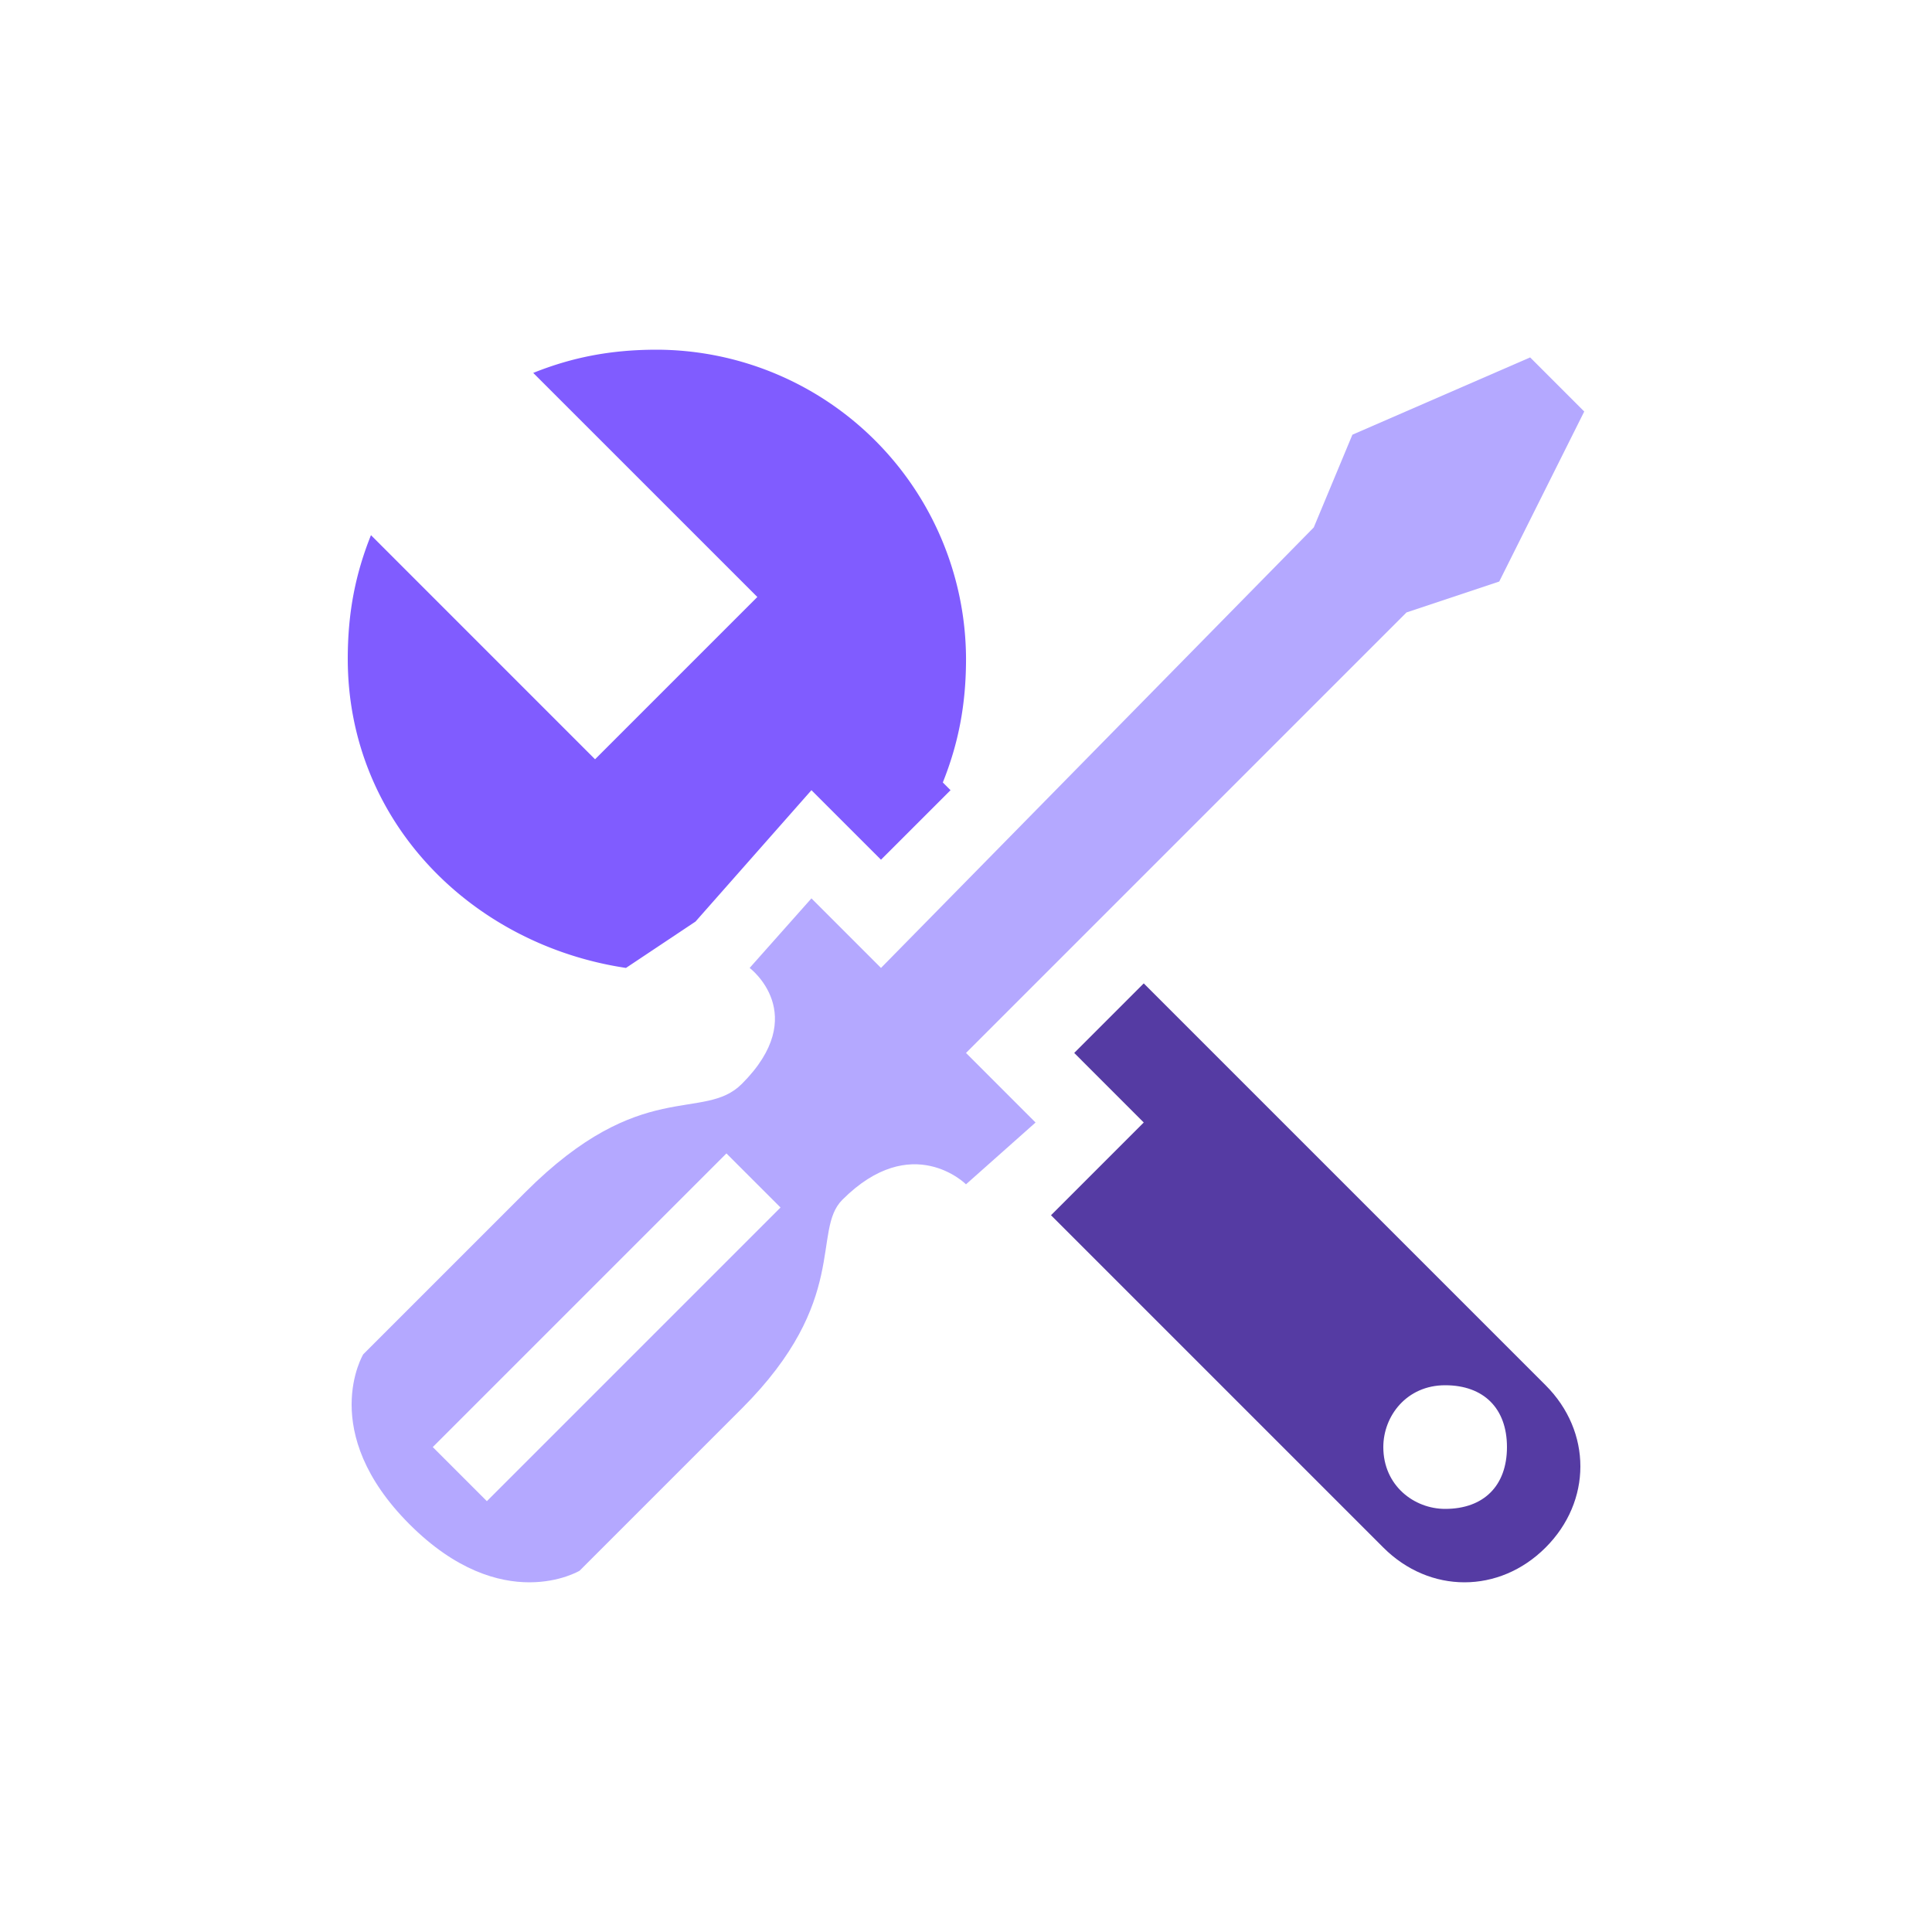
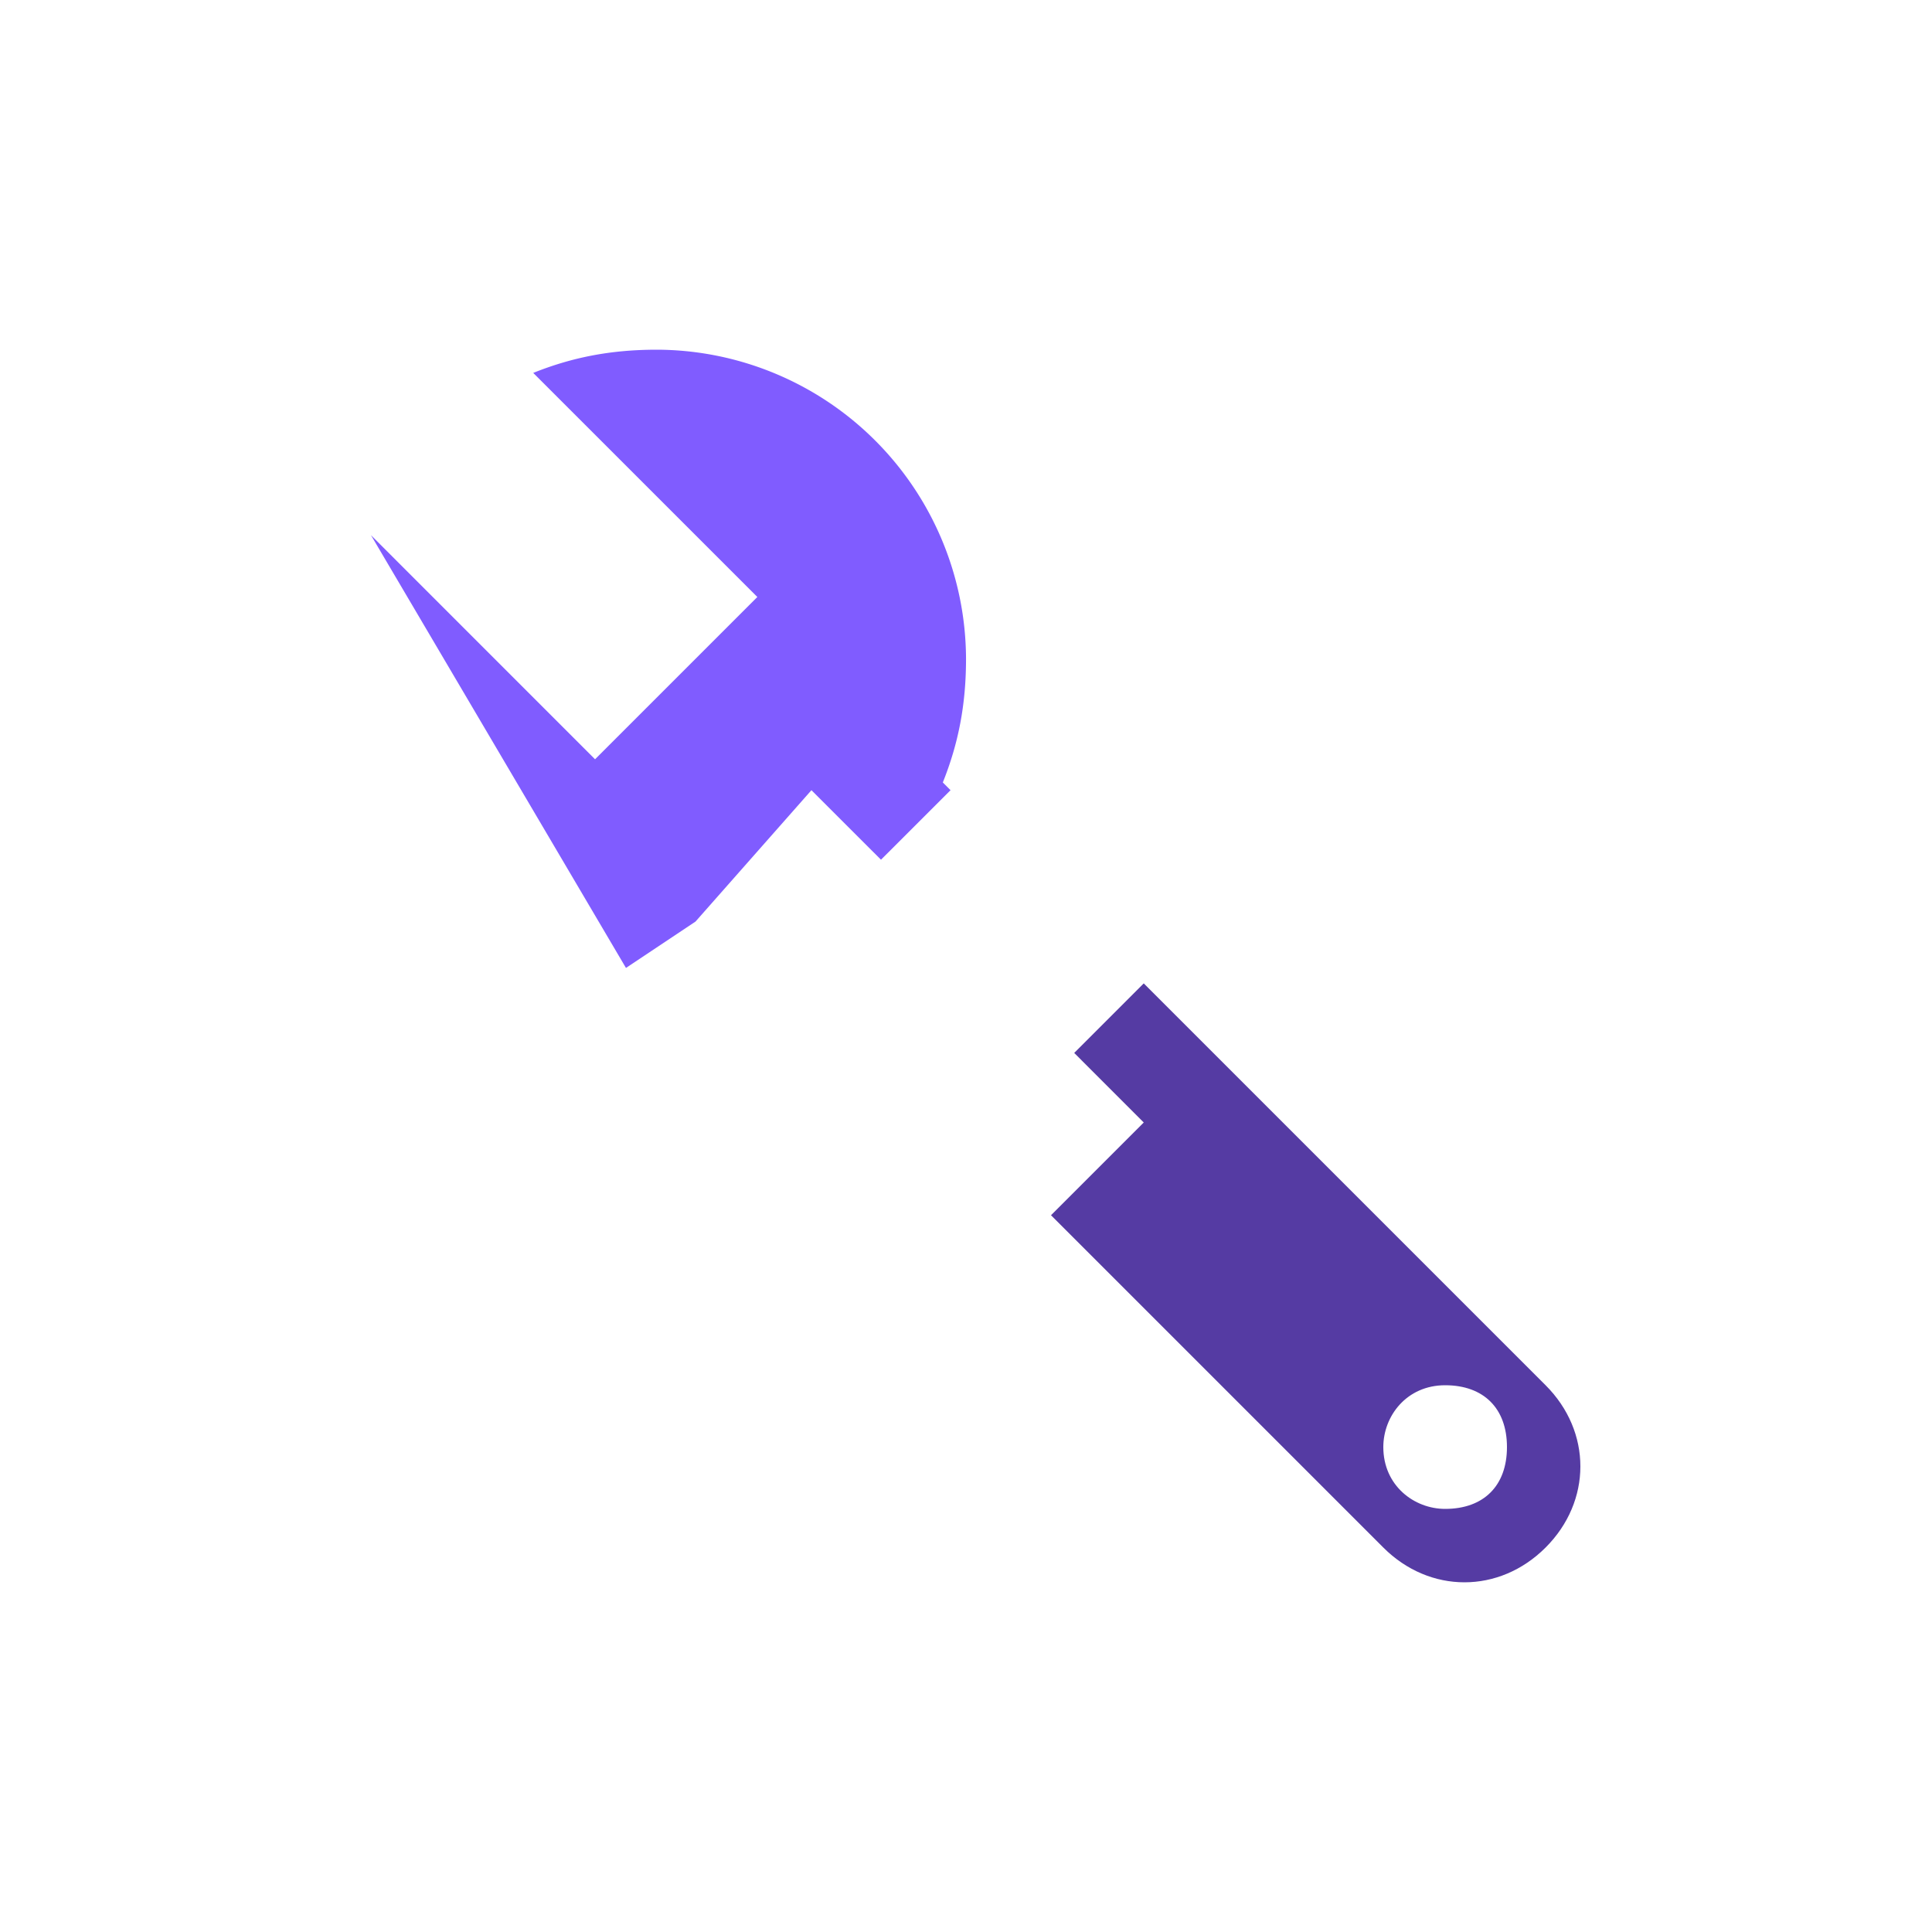
<svg xmlns="http://www.w3.org/2000/svg" width="75" height="75" stroke="none" stroke-linecap="round" stroke-linejoin="round" fill="#fff" fill-rule="nonzero">
  <path d="M44.4 38.175l-2.699 2.7 2.699 2.7-3.6 3.6 12.9 12.9c1.8 1.8 4.5 1.8 6.3 0s1.8-4.5 0-6.3l-15.6-15.6zm11.7 20.4c-1.2 0-2.4-.9-2.4-2.4 0-1.2.9-2.4 2.4-2.4s2.4.9 2.4 2.4-.9 2.4-2.4 2.4z" fill="#553ba3" />
-   <path d="M24.3 37.575l2.7-1.8 4.5-5.1 2.7 2.699 2.7-2.699-.3-.3c.6-1.5.901-3 .901-4.8a12.04 12.04 0 0 0-12.001-12c-1.8 0-3.3.3-4.8.901l8.7 8.699-6.3 6.3-8.699-8.7c-.601 1.5-.901 3-.901 4.8 0 6.3 4.8 11.1 10.8 12z" fill="#805cff" />
-   <path d="M37.5 45.975l2.7-2.399-2.7-2.701 17.1-17.1 3.6-1.2 3.3-6.6-2.1-2.1-6.9 3-1.5 3.6-16.8 17.1-2.7-2.7-2.399 2.7s2.399 1.8-.301 4.5c-1.5 1.501-3.9-.3-8.4 4.2l-6.3 6.3s-1.8 3 1.8 6.6 6.6 1.8 6.6 1.8l6.3-6.3c4.2-4.2 2.7-6.9 3.9-8.1 2.7-2.7 4.8-.6 4.8-.6zm-9.3-1.199l2.1 2.099-11.4 11.4-2.1-2.1z" fill="#b4a8ff" />
+   <path d="M24.3 37.575l2.7-1.8 4.5-5.1 2.7 2.699 2.7-2.699-.3-.3c.6-1.5.901-3 .901-4.8a12.04 12.04 0 0 0-12.001-12c-1.8 0-3.3.3-4.8.901l8.7 8.699-6.3 6.3-8.699-8.7z" fill="#805cff" />
</svg>